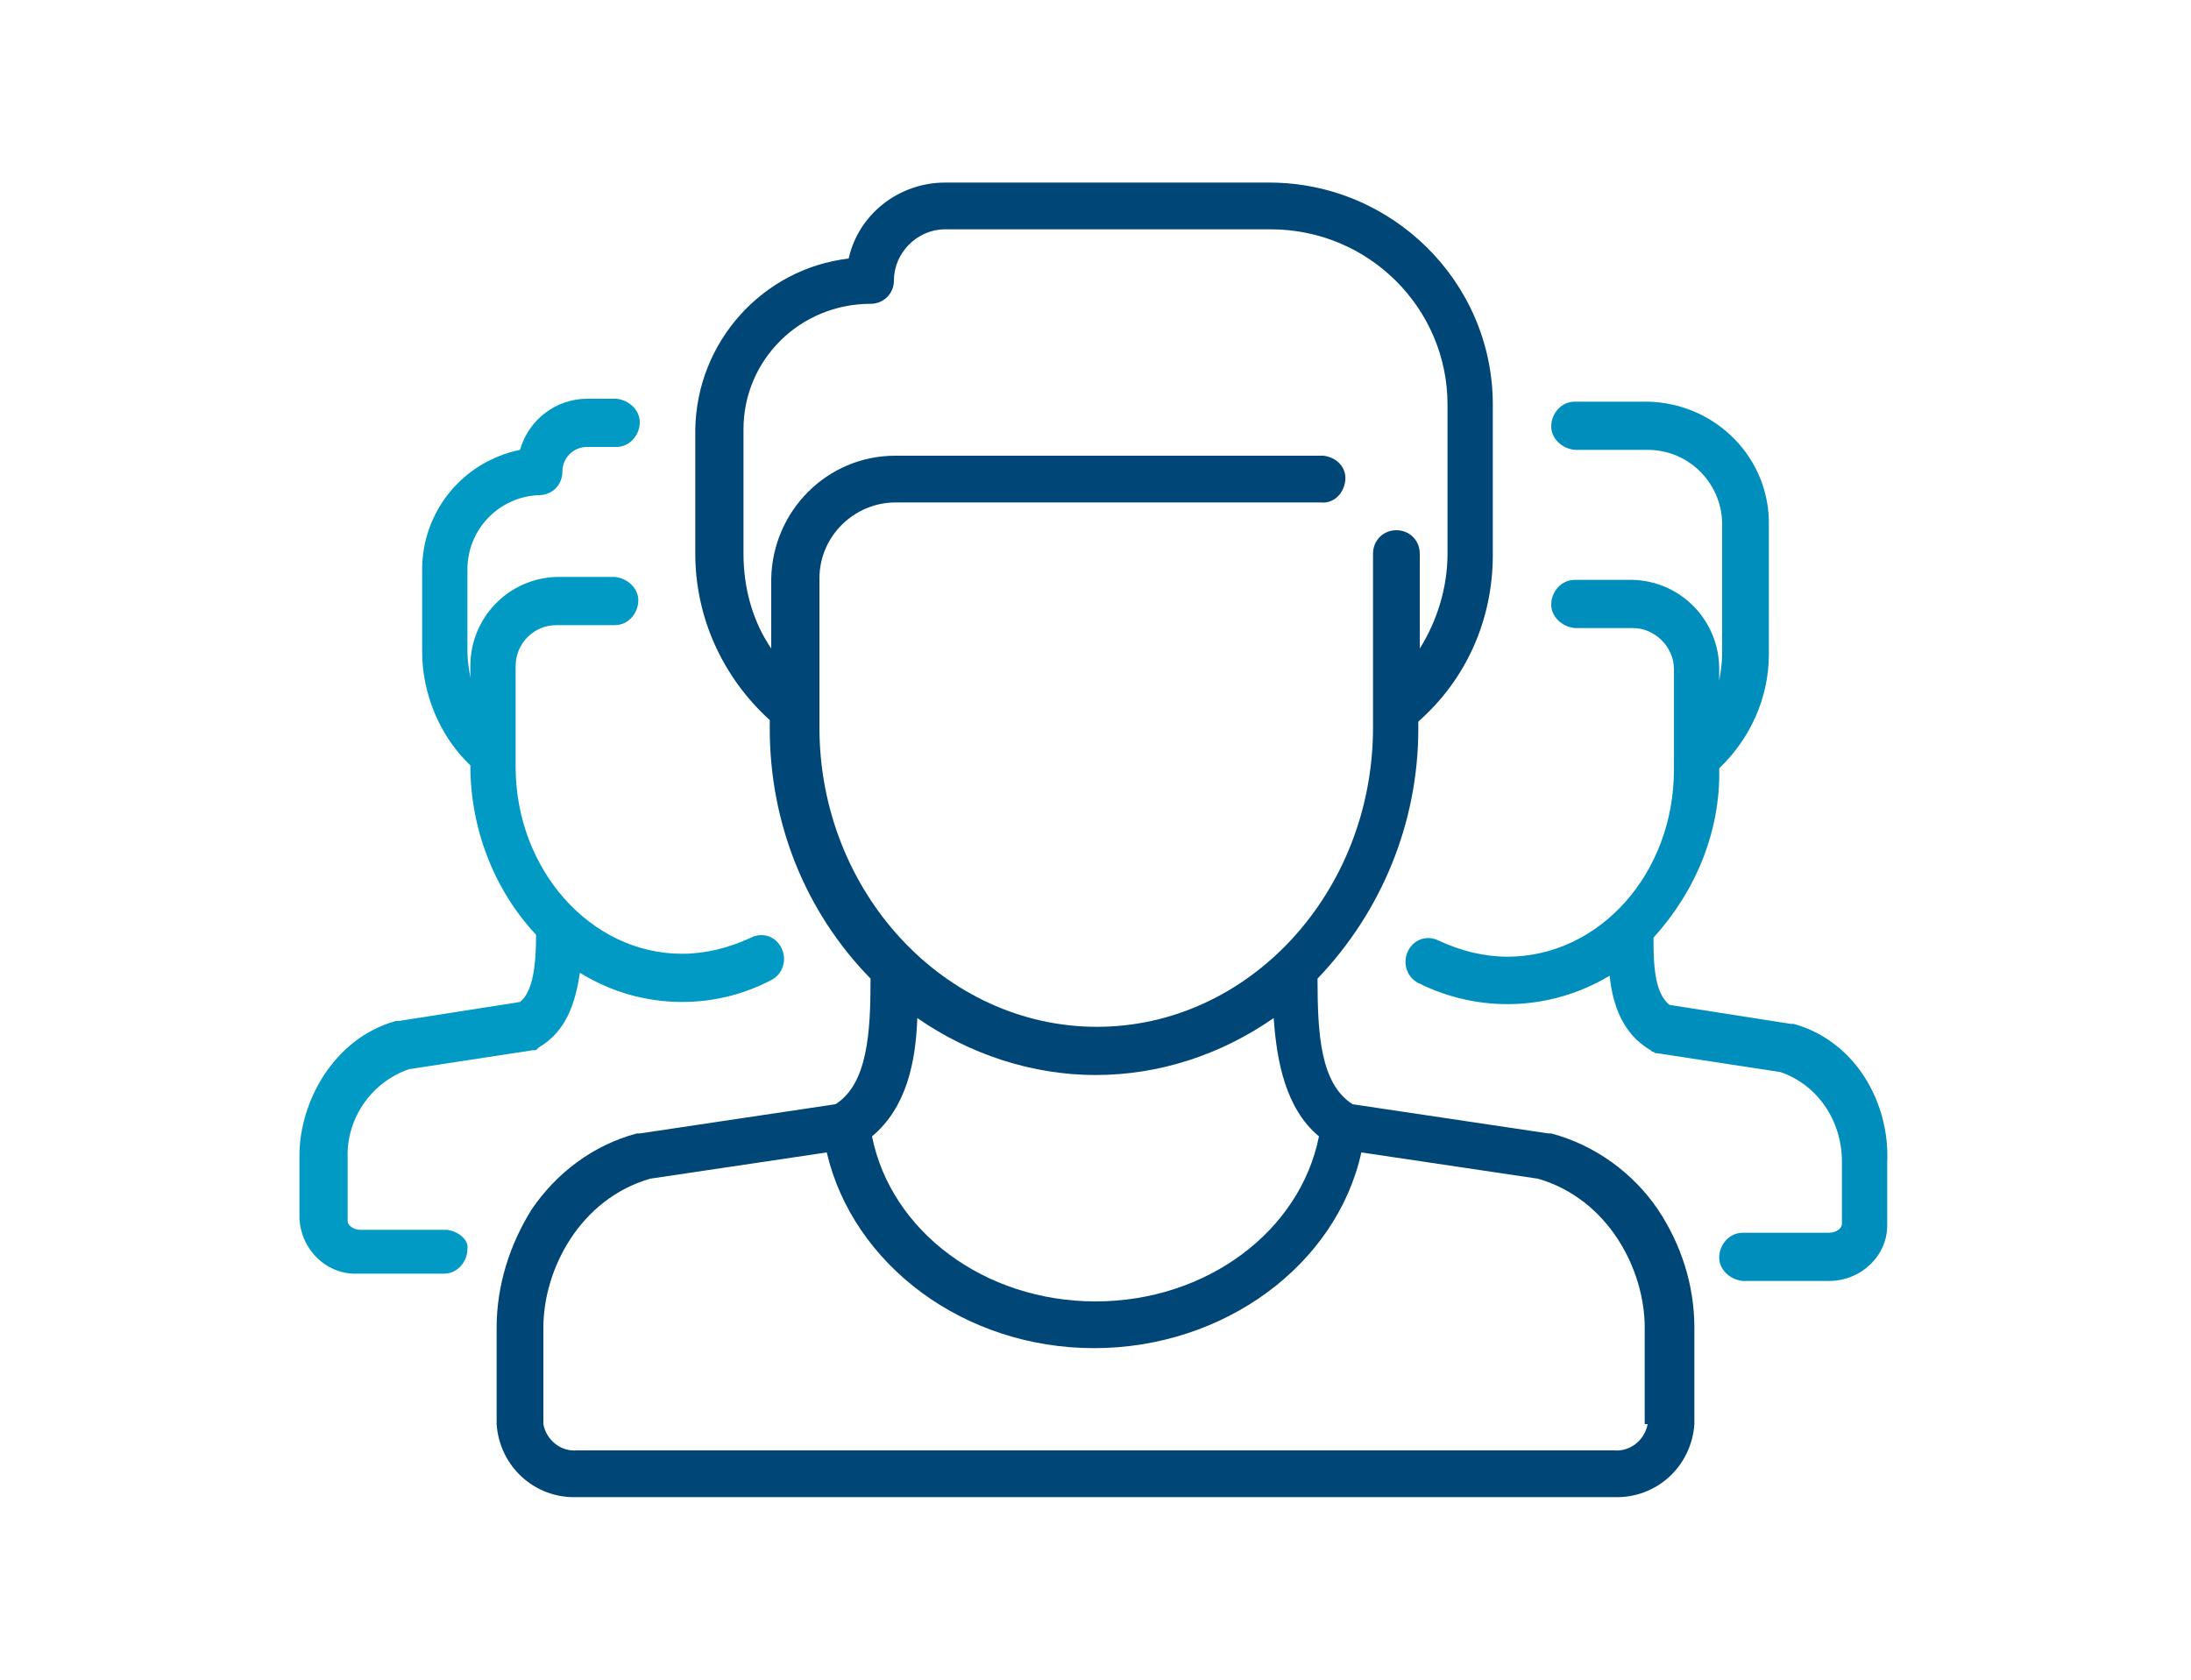
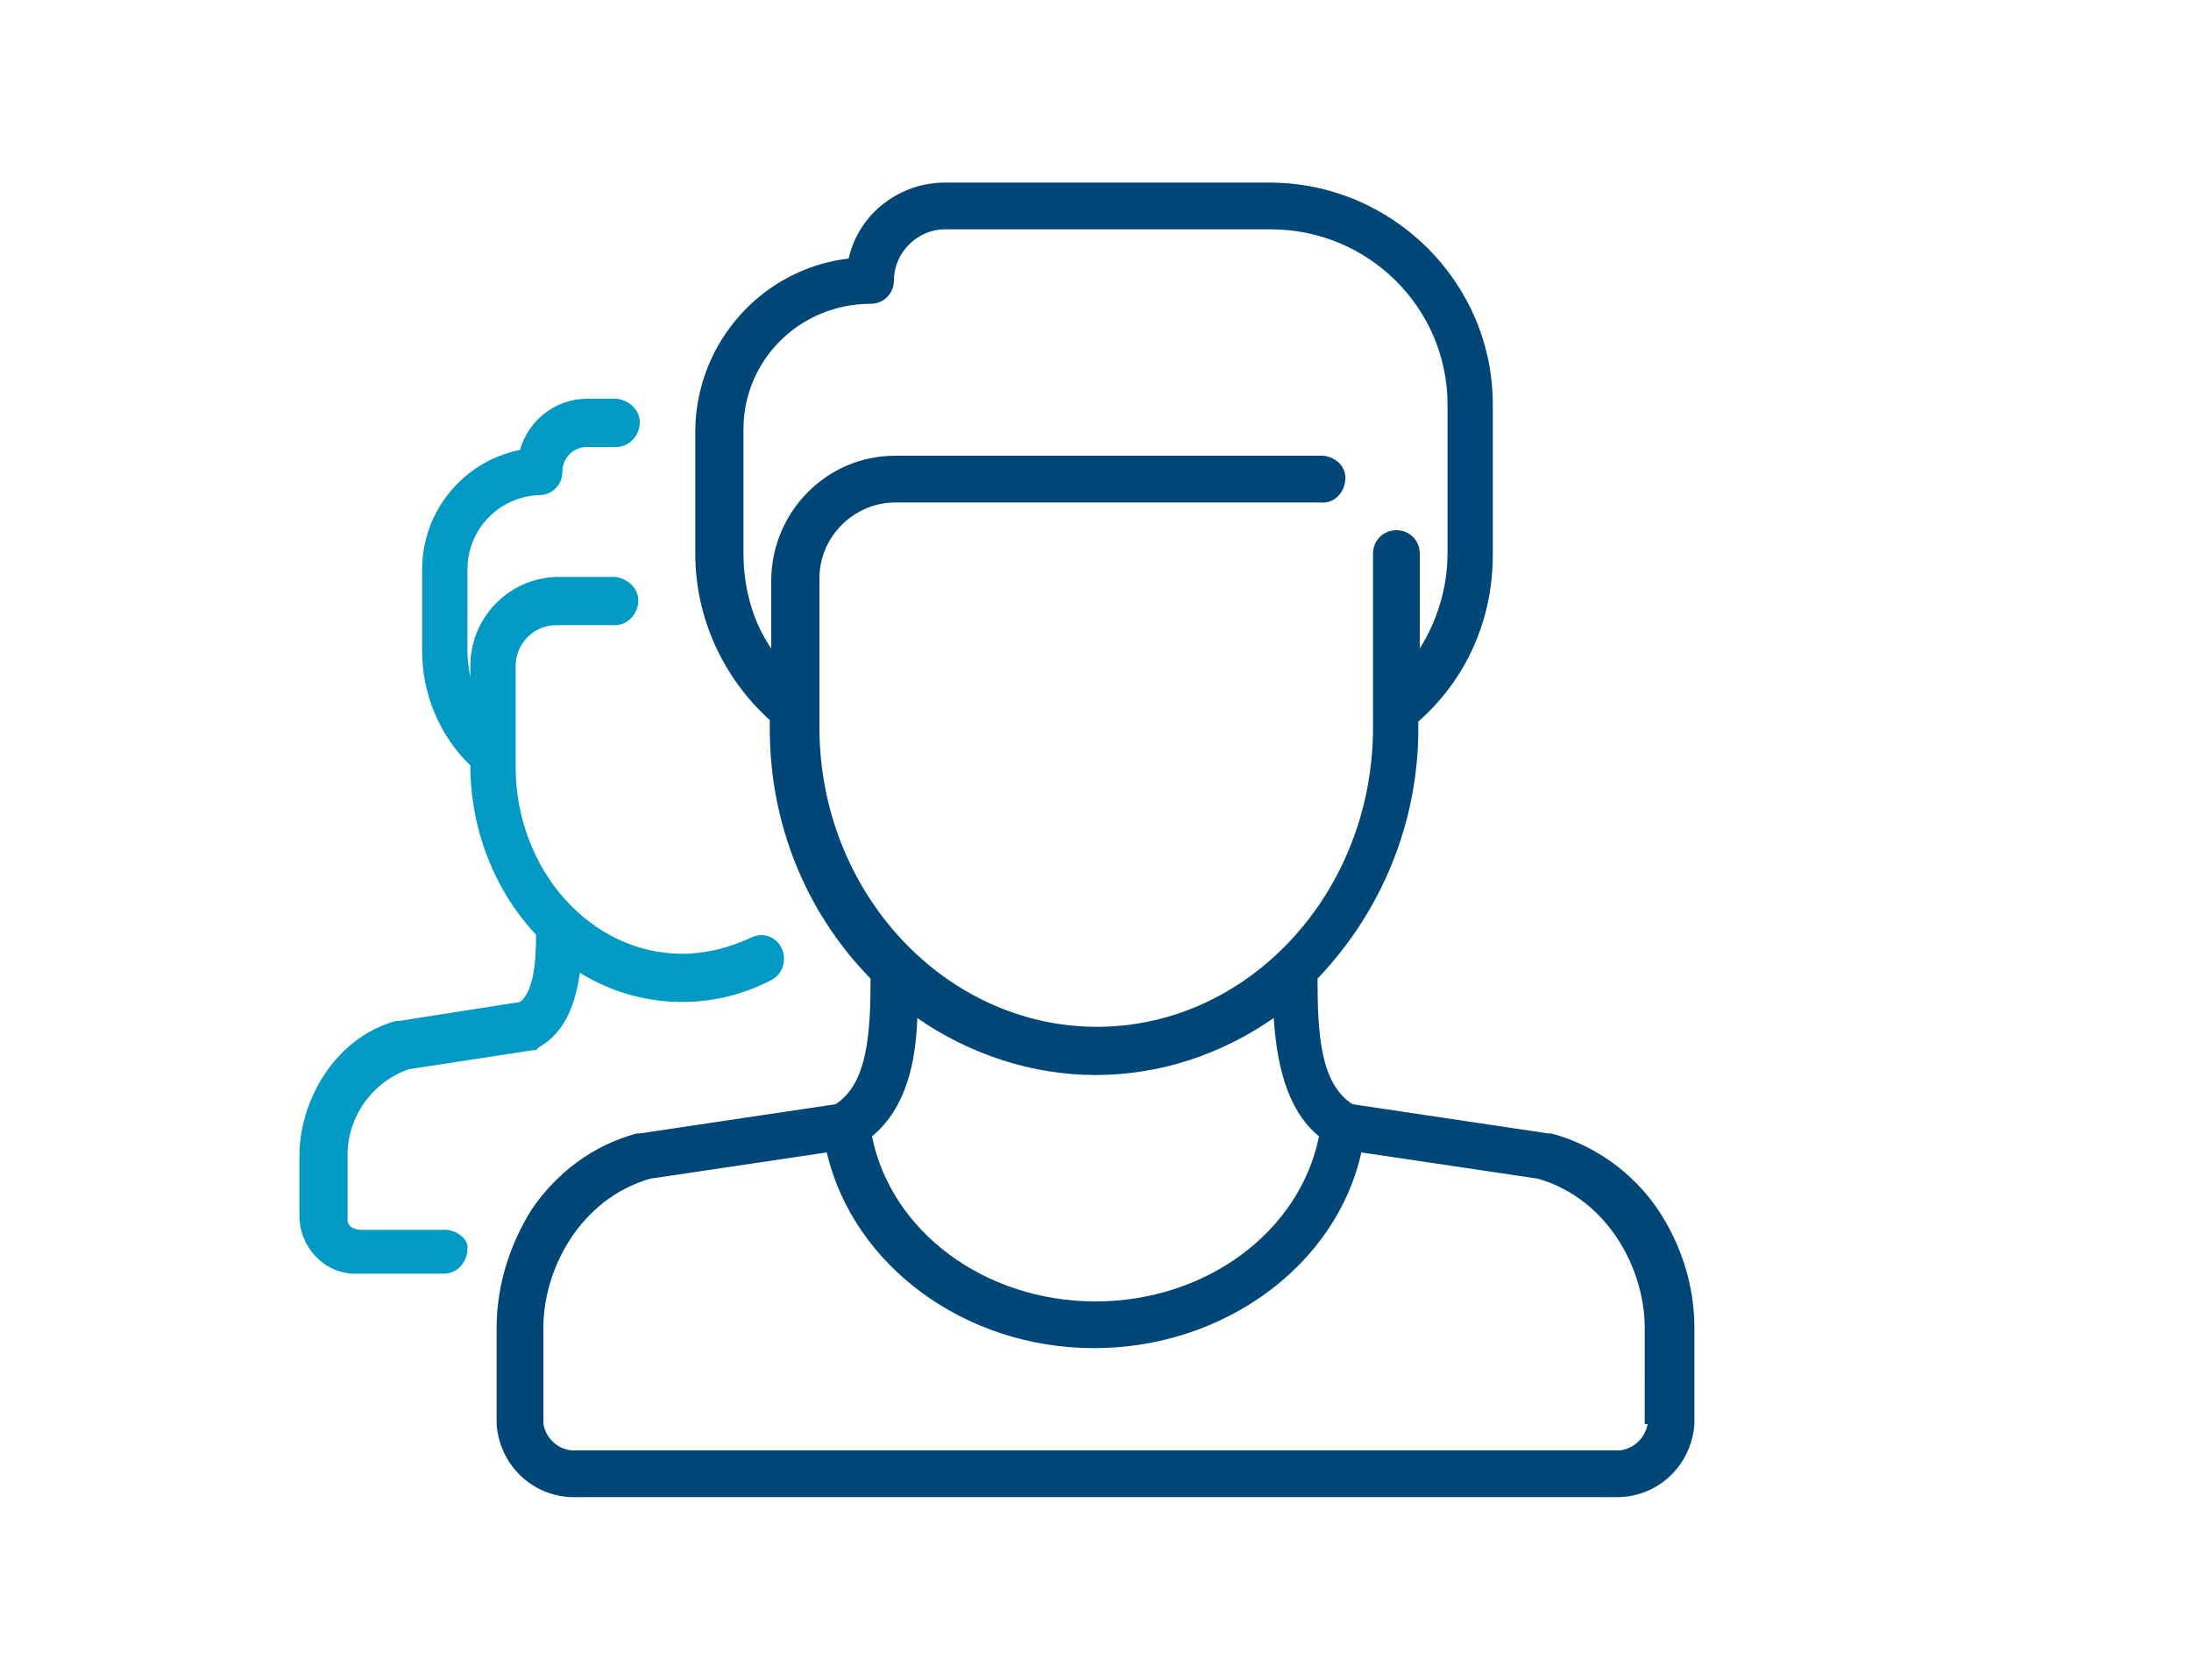
<svg xmlns="http://www.w3.org/2000/svg" version="1.1" id="Layer_1" x="0px" y="0px" width="150px" height="115px" viewBox="0 0 150 115" style="enable-background:new 0 0 150 115;" xml:space="preserve">
  <style type="text/css">
	.st0{fill:#004676;}
	.st1{fill:#009AC5;}
	.st2{fill:#008FBD;}
</style>
  <path id="Path_5066" class="st0" d="M106.2,77.6c-0.1,0-0.1,0-0.2,0l-13.4-2c-2.2-1.4-2.4-4.8-2.4-8.6c4.4-4.6,6.9-10.7,6.9-17.1  v-0.5c3.3-2.9,5.1-7,5.1-11.4V27.7c0-8.4-6.9-15.2-15.3-15.2H64.7c-3.1,0-5.9,2.1-6.6,5.2c-5.9,0.7-10.4,5.7-10.5,11.7v8.5  c0,4.4,1.9,8.5,5.1,11.4v0.6c0,6.4,2.4,12.5,6.9,17.1c0,3.7-0.2,7.2-2.4,8.6l-13.4,2c-0.1,0-0.1,0-0.2,0c-3,0.8-5.5,2.7-7.2,5.2  C34.9,85.2,34,88,34,90.9v6.6c0.2,2.9,2.6,5.1,5.5,5h71c2.9,0.1,5.3-2.1,5.5-5v-6.6c0-2.9-0.9-5.7-2.5-8.1  C111.8,80.3,109.2,78.4,106.2,77.6L106.2,77.6z M75,73.6c4.4,0,8.6-1.4,12.2-3.9c0.2,2.9,0.8,6.2,3.1,8.1C89,84.3,82.6,89.1,75,89.1  s-14-4.8-15.3-11.3c2.4-2,3-5.2,3.1-8.1C66.4,72.2,70.7,73.6,75,73.6z M56.1,48.7v-9.1c0-2.9,2.4-5.2,5.2-5.2h29.1  c0.9,0.1,1.6-0.6,1.7-1.5c0.1-0.9-0.6-1.6-1.5-1.7c-0.1,0-0.2,0-0.2,0H61.3c-4.7,0-8.4,3.8-8.5,8.4v4.8c-1.3-1.9-1.9-4.2-1.9-6.5  v-8.5c0-4.8,3.9-8.6,8.7-8.6c0.9,0,1.6-0.7,1.6-1.6c0-1.9,1.6-3.5,3.5-3.5H87c6.7,0,12.1,5.4,12.1,12c0,0,0,0,0,0v10.2  c0,2.3-0.7,4.6-1.9,6.5v-6.5c0-0.9-0.7-1.6-1.6-1.6c-0.9,0-1.6,0.7-1.6,1.6v11.9c0,11.3-8.5,20.5-18.9,20.5s-19-9.2-19-20.5V48.7z   M112.8,97.5c-0.2,1.1-1.2,1.9-2.3,1.8h-71c-1.1,0.1-2.1-0.7-2.3-1.8v-6.6c0-4,2.5-8.8,7.3-10.2l12.1-1.8  c1.8,7.7,9.4,13.4,18.3,13.4s16.6-5.7,18.3-13.4l12.1,1.8c4.8,1.4,7.3,6.2,7.3,10.2V97.5z" />
  <path id="Path_5067" class="st1" d="M30.6,84.2h-5.9c-0.5,0-0.9-0.3-0.9-0.6v-4.3c-0.1-2.7,1.6-5.2,4.2-6.1l8.5-1.3c0,0,0.1,0,0.1,0  h0c0.1,0,0.1,0,0.2-0.1c0,0,0,0,0,0l0.1-0.1h0c0,0,0,0,0,0s0,0,0,0c1.9-1.1,2.5-3.1,2.8-5.1c2.1,1.3,4.5,2,7,2  c2.1,0,4.2-0.5,6.1-1.5c0.8-0.4,1.1-1.4,0.7-2.2c-0.4-0.8-1.3-1.1-2.1-0.7c0,0,0,0,0,0c-1.5,0.7-3.1,1.1-4.7,1.1  c-6.3,0-11.4-5.8-11.4-12.8v-6.9c0-1.5,1.2-2.8,2.8-2.8h4c0.9,0,1.6-0.8,1.6-1.7c0-0.8-0.7-1.5-1.6-1.6h-4c-3.3,0.1-5.9,2.8-5.9,6.1  v0.8c-0.1-0.6-0.2-1.2-0.2-1.8v-5.6c0-2.8,2.2-5,4.9-5.1c0.9,0,1.6-0.7,1.6-1.6c0-0.9,0.7-1.7,1.7-1.7h2c0.9,0,1.6-0.8,1.6-1.7  c0-0.8-0.7-1.5-1.6-1.6h-2c-2.1,0-4,1.4-4.6,3.5c-3.9,0.8-6.7,4.2-6.7,8.2v5.6c0,2.9,1.2,5.8,3.3,7.8v0c0,4.3,1.6,8.5,4.5,11.6  c0,2-0.2,3.9-1.1,4.6l-8.3,1.3c-0.1,0-0.1,0-0.2,0c-4.3,1.2-6.6,5.6-6.6,9.2v4.3c0.1,2.2,1.9,3.9,4,3.8h5.9c0.9,0,1.6-0.8,1.6-1.7  C32.1,84.9,31.4,84.3,30.6,84.2L30.6,84.2z" />
-   <path id="Path_5068" class="st2" d="M122.8,70.1c-0.1,0-0.1,0-0.2,0l-8.3-1.3c-1-0.8-1.1-2.6-1.1-4.6c2.9-3.2,4.6-7.3,4.5-11.6v0  c2.1-2,3.4-4.8,3.4-7.8V36c0.1-4.6-3.6-8.4-8.3-8.5h-5c-0.9,0-1.6,0.8-1.6,1.7c0,0.8,0.7,1.5,1.6,1.6h5c2.9,0,5.2,2.4,5.1,5.3v8.7  c0,0.6-0.1,1.2-0.2,1.8v-0.8c0-3.3-2.6-6-5.9-6.1h-4c-0.9,0-1.6,0.8-1.6,1.7c0,0.8,0.7,1.5,1.6,1.6h4c1.5,0,2.8,1.3,2.8,2.8v6.9  c0,7.1-5.1,12.8-11.4,12.8c-1.6,0-3.2-0.4-4.7-1.1c-0.8-0.4-1.7-0.1-2.1,0.7c0,0,0,0,0,0c-0.4,0.8-0.1,1.8,0.7,2.2  c4.2,2.1,9.1,1.9,13.1-0.5c0.2,2,0.9,4,2.8,5.1c0,0,0,0,0,0s0,0,0,0h0l0.1,0.1c0,0,0,0,0,0c0.1,0,0.1,0,0.2,0.1h0c0,0,0.1,0,0.1,0  l8.5,1.3c2.6,0.9,4.2,3.4,4.2,6.1v4.3c0,0.3-0.4,0.6-0.9,0.6h-5.9c-0.9,0-1.6,0.8-1.6,1.7c0,0.8,0.7,1.5,1.6,1.6h5.9  c2.2,0,4-1.7,4-3.8v-4.3C129.4,75.6,127.1,71.3,122.8,70.1L122.8,70.1z" />
</svg>